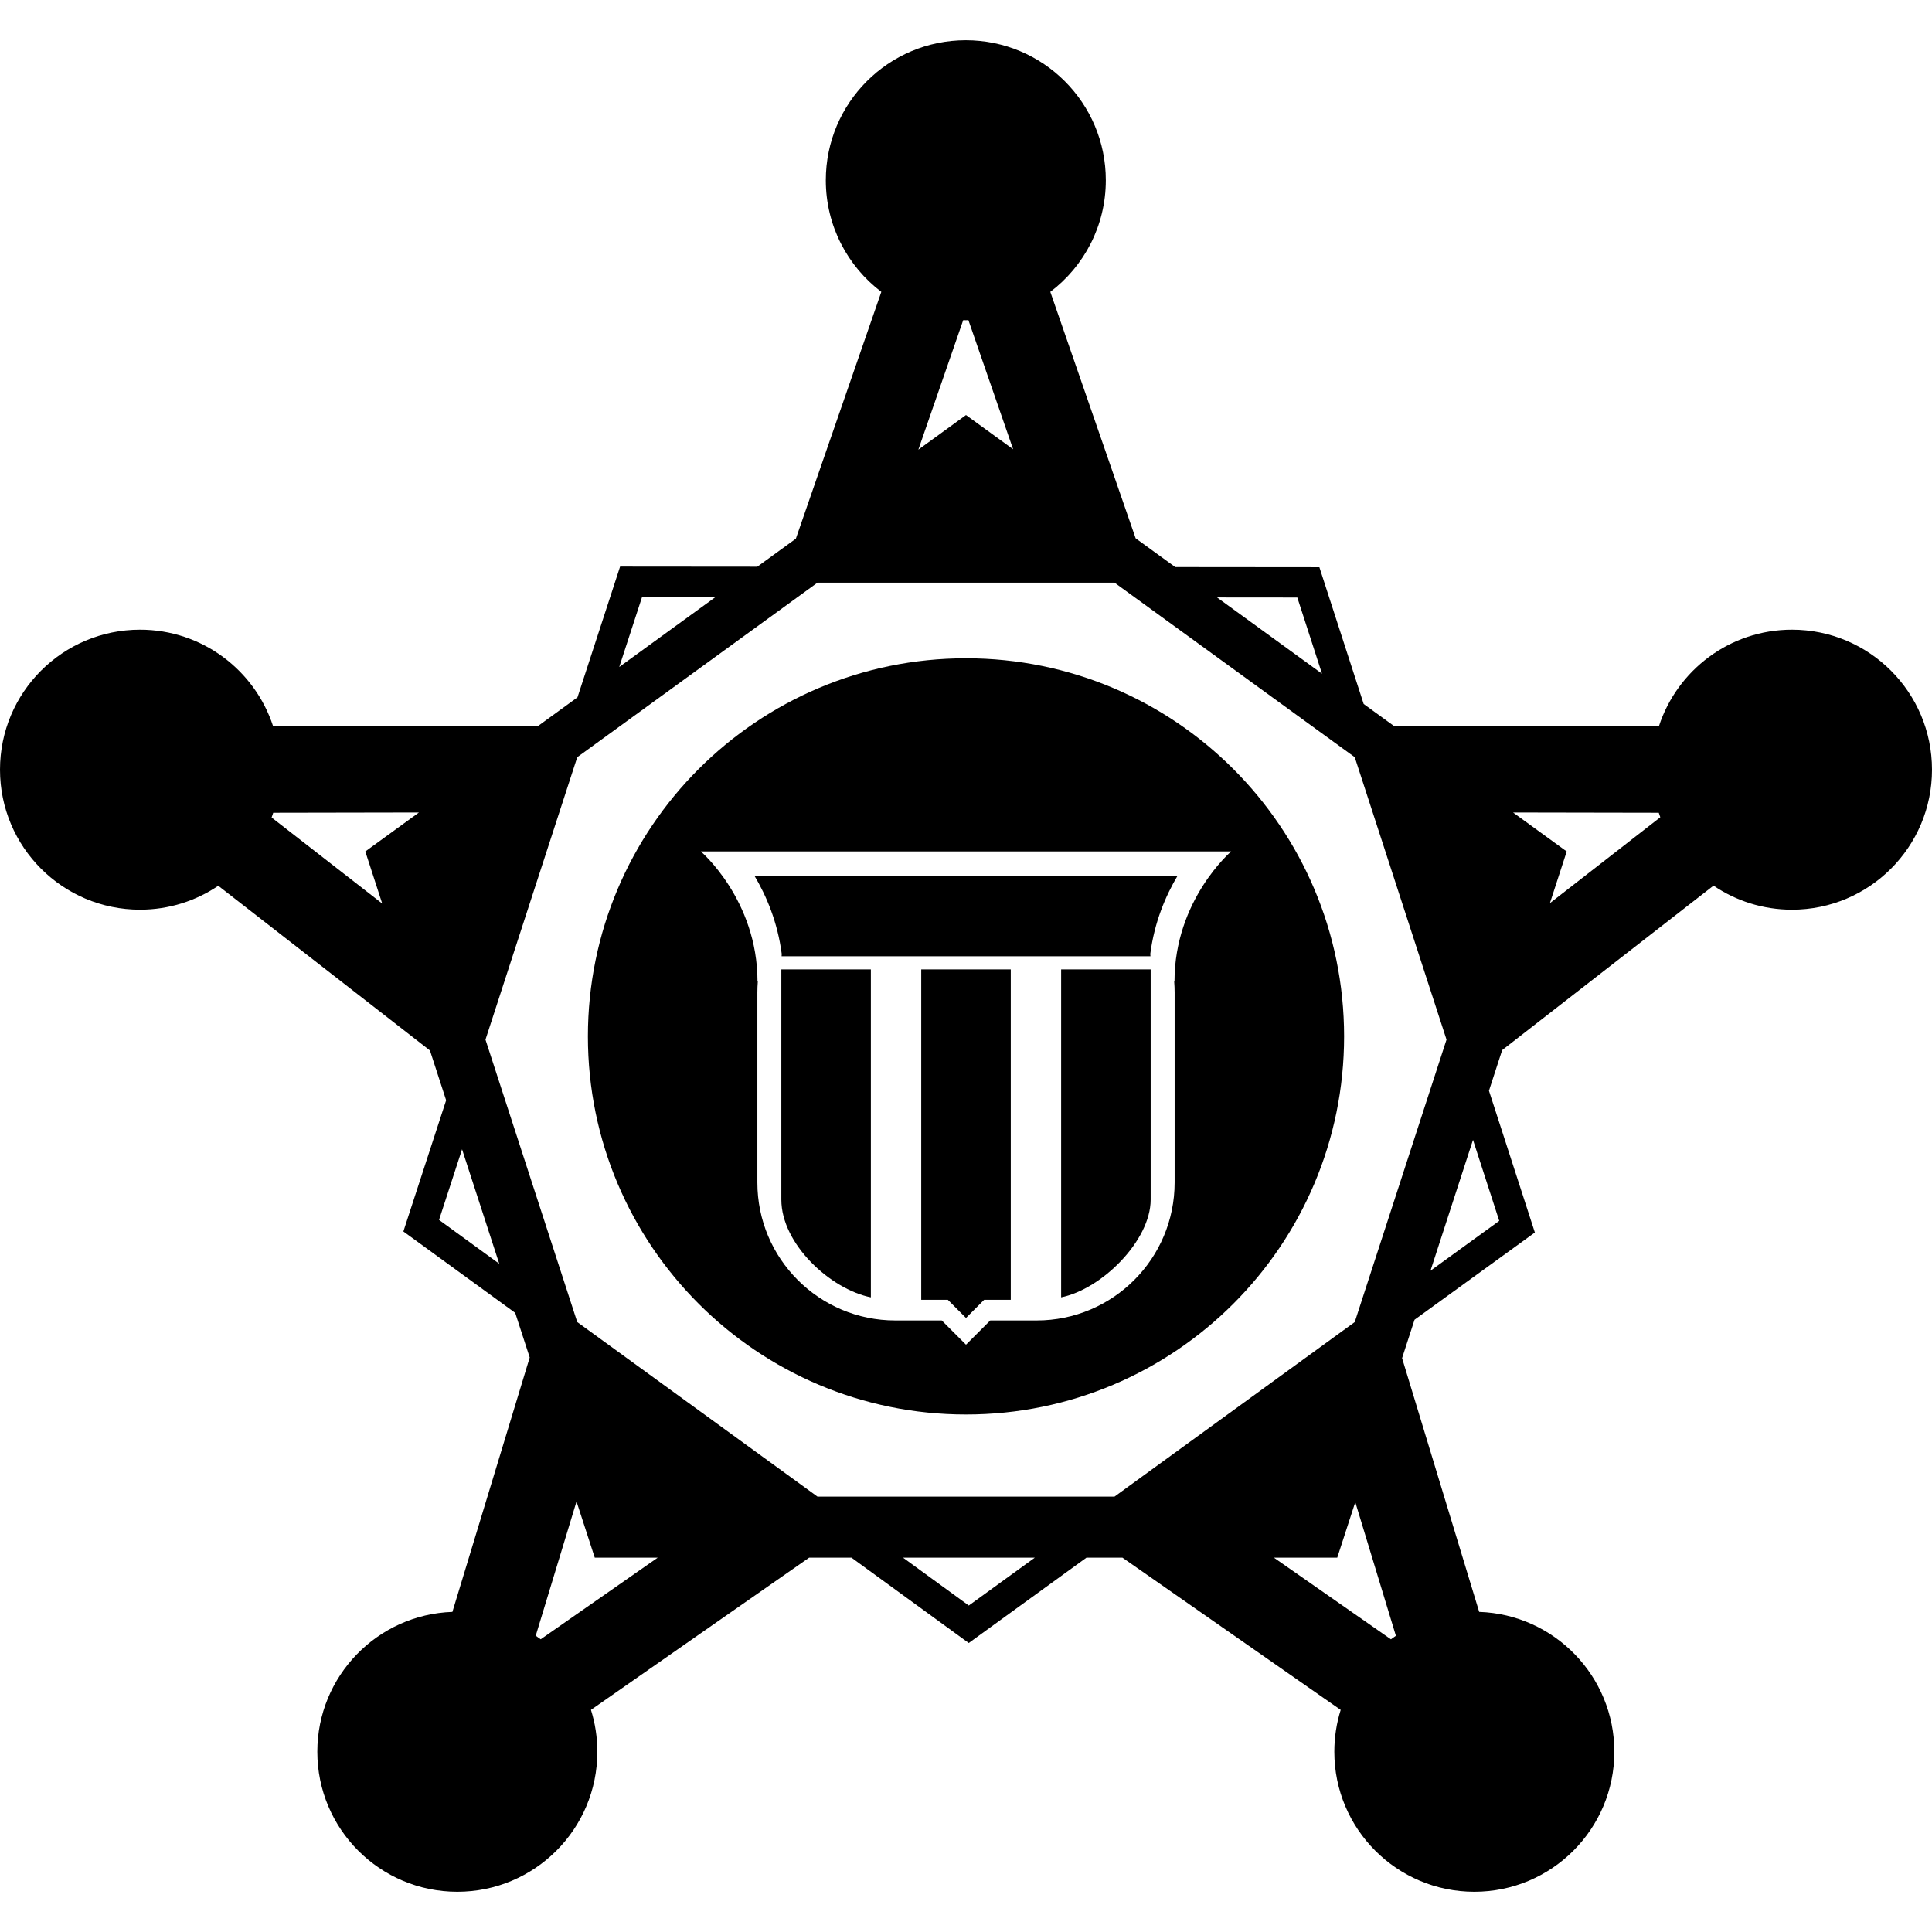
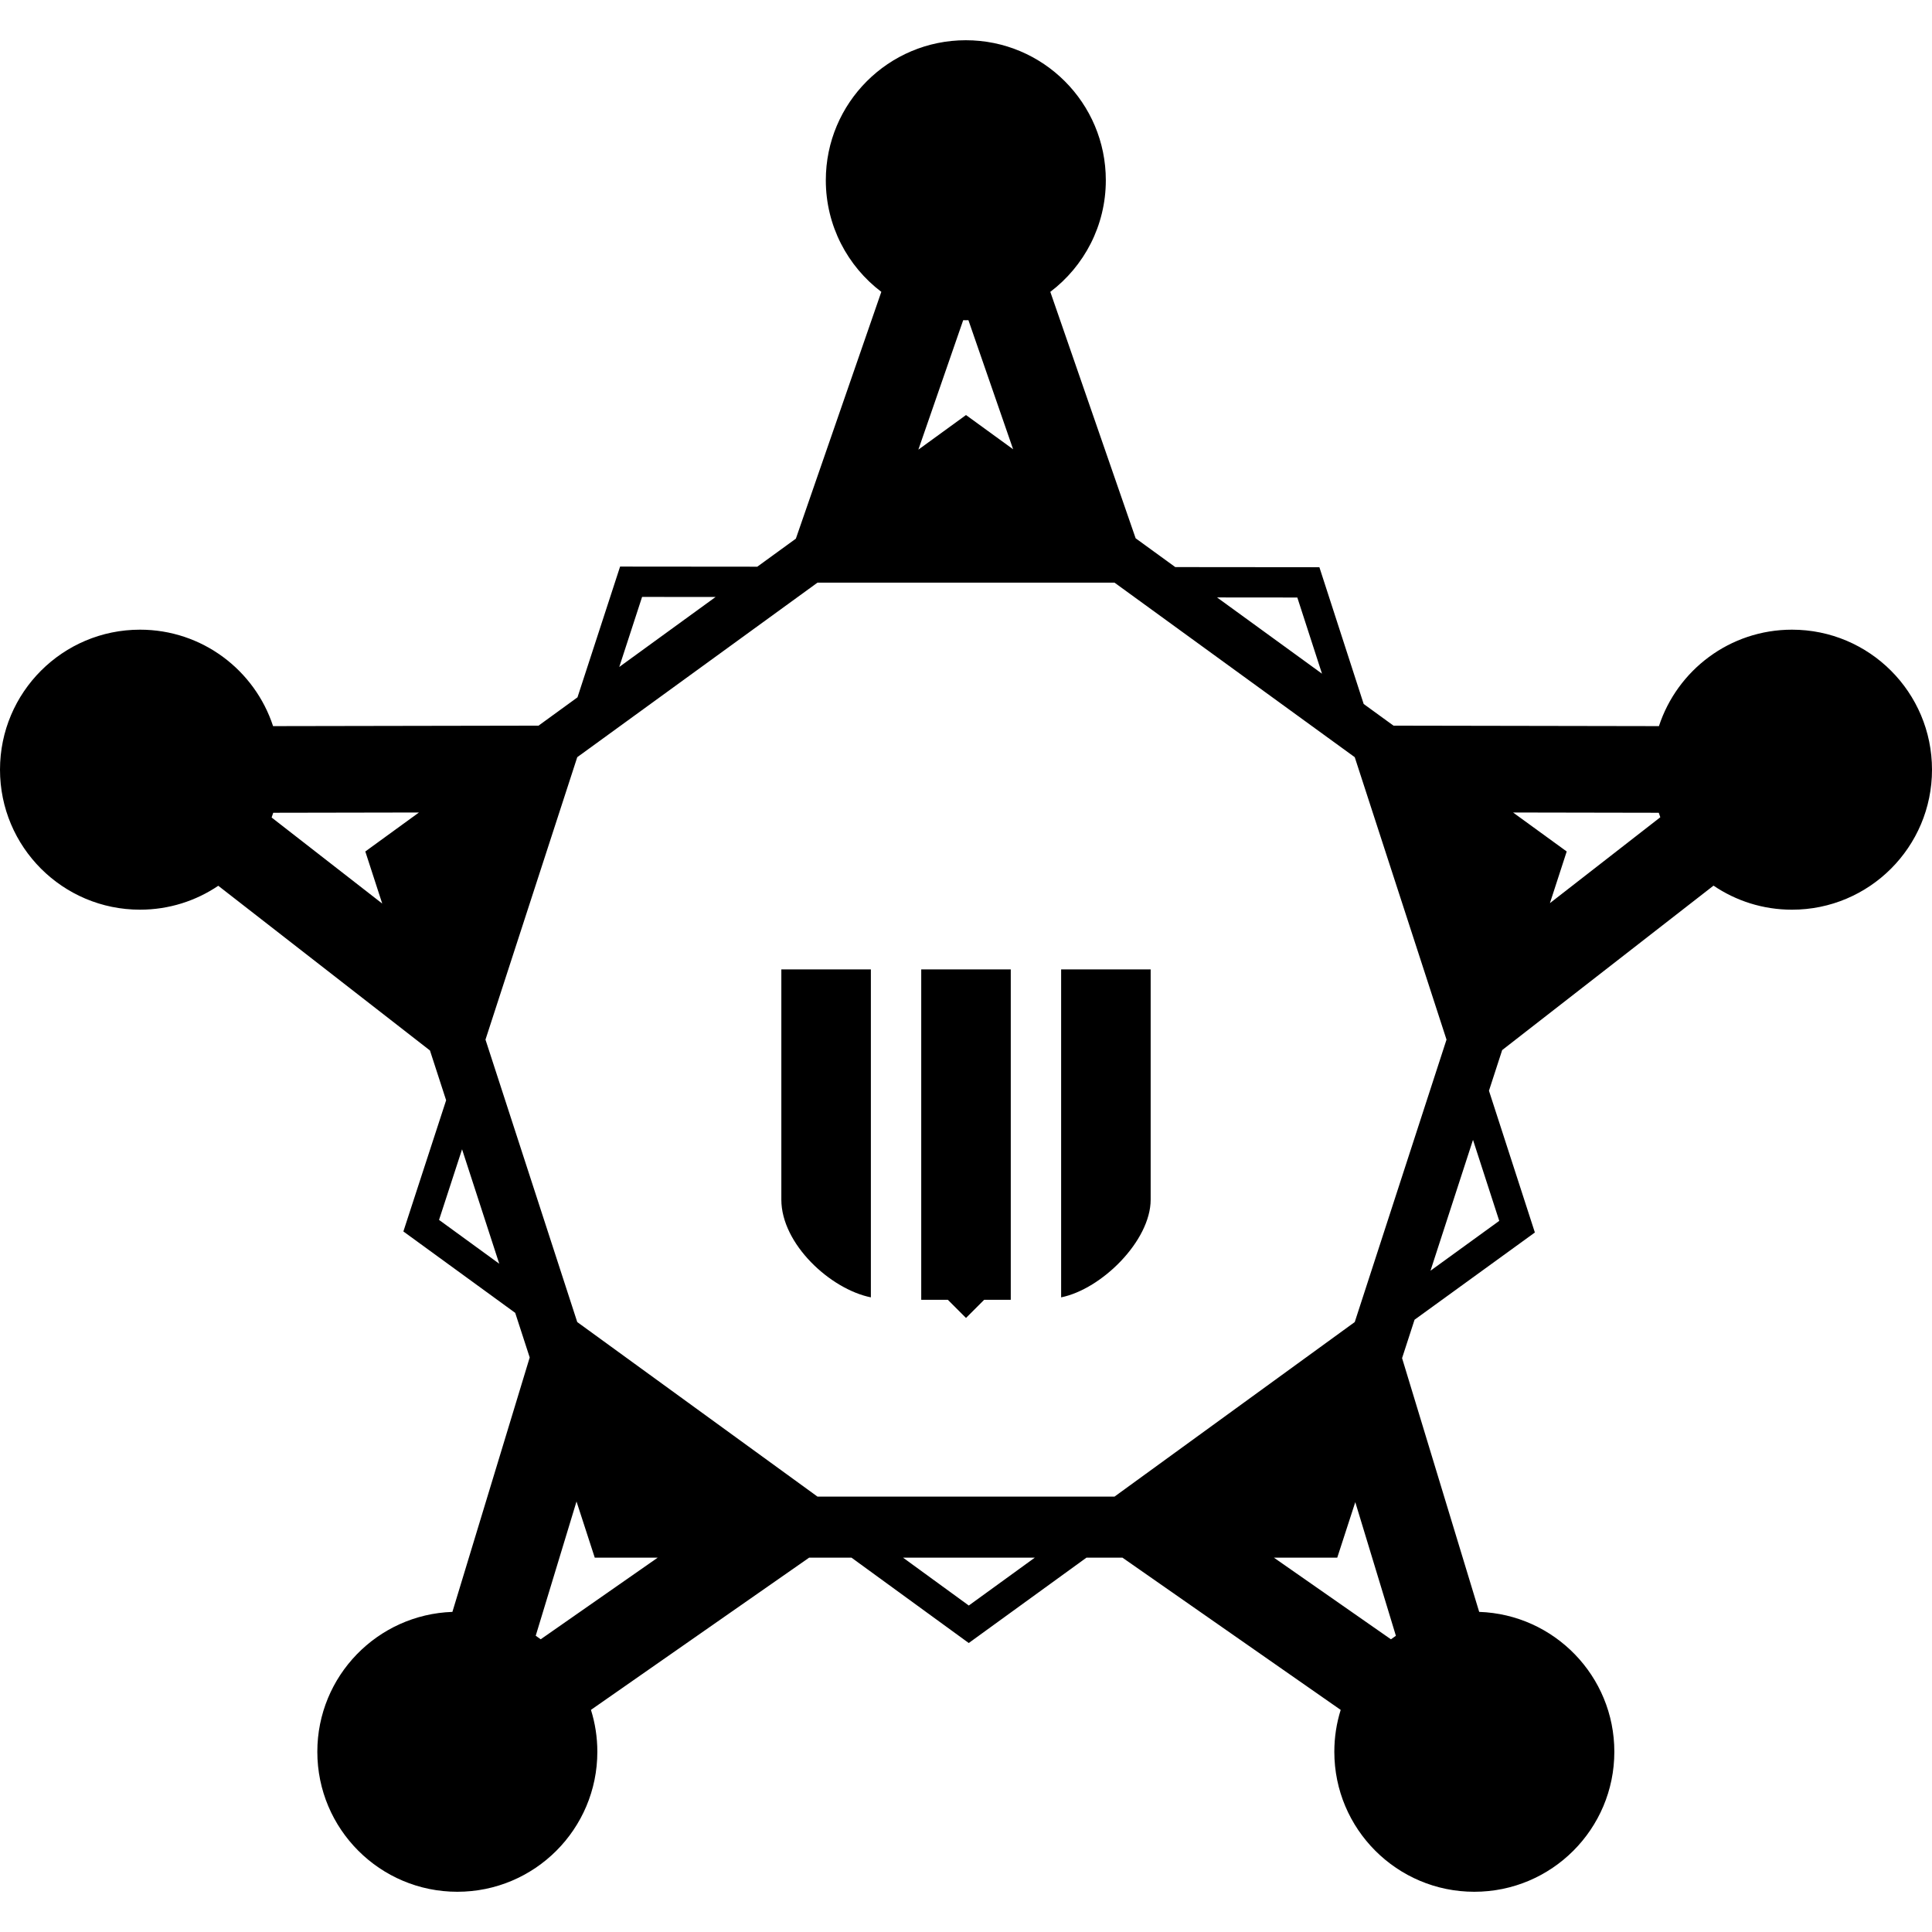
<svg xmlns="http://www.w3.org/2000/svg" fill="#000000" version="1.1" id="Capa_1" width="800px" height="800px" viewBox="0 0 495.349 495.348" xml:space="preserve">
  <g>
    <g>
      <path d="M459.454,161.443c-15.927,0-29.418,10.373-34.115,24.728l-68.055-0.121l-7.648-5.556l-11.357-35.065l-36.95-0.034    l-10.162-7.383l-21.877-63.183c8.645-6.554,14.232-16.932,14.232-28.618c0-19.824-16.07-35.896-35.896-35.896    s-35.896,16.072-35.896,35.896c0,11.687,5.588,22.064,14.232,28.618l-21.912,63.281l-9.891,7.187l-35.174-0.031l-10.926,33.525    l-9.99,7.259l-68.057,0.121c-4.695-14.354-18.189-24.728-34.115-24.728C16.07,161.443,0,177.515,0,197.339    s16.07,35.896,35.896,35.896c7.434,0,14.34-2.26,20.068-6.129l54.275,42.229l4.146,12.766l-10.088,30.949l-0.873,2.686    l28.672,20.871l3.717,11.439l-19.82,65.229c-19.238,0.666-34.633,16.465-34.633,35.863c0,19.824,16.072,35.896,35.898,35.896    s35.896-16.072,35.896-35.896c0-3.742-0.574-7.35-1.637-10.742l55.941-39.027h10.855l30.066,21.887l30.18-21.887h9.227    l55.958,39.037c-1.063,3.391-1.634,6.994-1.634,10.732c0,19.824,16.068,35.896,35.896,35.896    c19.828,0,35.897-16.072,35.897-35.896c0-19.406-15.403-35.207-34.651-35.865l-19.771-65.062l3.197-9.842l30.85-22.369    l-11.771-36.344l3.387-10.424l54.188-42.162c5.737,3.893,12.664,6.167,20.121,6.167c19.827,0,35.896-16.072,35.896-35.896    S479.282,161.443,459.454,161.443z M97.999,231.665l-28.357-22.064c0.145-0.402,0.279-0.807,0.41-1.215l37.363-0.068    l-13.754,9.994L97.999,231.665z M332.622,153.198l6.326,19.529l-26.904-19.548L332.622,153.198z M246.956,82.09    c0.223,0.004,0.443,0.017,0.668,0.017c0.225,0,0.444-0.013,0.67-0.017l11.461,33.1l-12.08-8.777l-12.217,8.875L246.956,82.09z     M164.626,153.044l18.844,0.018l-24.697,17.943L164.626,153.044z M112.568,312.774l5.9-18.107l9.535,29.344L112.568,312.774z     M138.632,420.297c-0.42-0.312-0.846-0.615-1.277-0.908l10.457-34.418l4.678,14.396h16.145L138.632,420.297z M248.39,411.643    l-16.861-12.275h33.79L248.39,411.643z M356.626,420.305l-30.012-20.938h16.247l4.623-14.232l10.412,34.266    C357.468,419.692,357.042,419.995,356.626,420.305z M347.346,338.965l-61.6,44.756h-76.144l-61.6-44.756l-23.528-72.414    l23.529-72.416l61.6-44.755h76.143l61.6,44.755l23.529,72.416L347.346,338.965z M384.394,313.019l-17.629,12.782l10.9-33.551    L384.394,313.019z M397.386,231.559l4.305-13.247l-13.754-9.994l37.361,0.068c0.125,0.386,0.254,0.771,0.389,1.151    L397.386,231.559z" />
      <polygon points="236.196,333.258 243.021,333.258 247.675,337.912 252.328,333.258 259.152,333.258 259.152,248.545     236.196,248.545   " />
-       <path d="M200.429,244.598l-0.037,0.585h94.584l-0.055-0.585c1.058-8.171,3.933-14.923,7.012-20.09H193.417    C196.497,229.675,199.372,236.427,200.429,244.598z" />
-       <path d="M247.675,168.778c-53.54,0-96.942,43.402-96.942,96.941c0,53.541,43.402,96.943,96.942,96.943    s96.942-43.402,96.942-96.941C344.617,212.181,301.215,168.778,247.675,168.778z M301.132,251.653h-0.079    c0.075,0.939,0.114,1.887,0.114,2.846v48.676c0,19.539-15.841,35.379-35.38,35.379h-11.898l-6.214,6.215l-6.214-6.215h-11.899    c-19.539,0-35.379-15.84-35.379-35.379v-48.676c0-0.959,0.039-1.906,0.114-2.846h-0.079c0-20.961-14.543-33.36-14.543-33.36h136    C315.675,218.293,301.132,230.693,301.132,251.653z" />
      <path d="M272.066,332.631c10.414-2.106,22.955-14.533,22.955-25.056v-59.03h-22.955V332.631z" />
-       <path d="M200.329,307.576c0,11.358,12.541,22.948,22.955,25.056v-84.086h-22.955V307.576z" />
+       <path d="M200.329,307.576c0,11.358,12.541,22.948,22.955,25.056v-84.086h-22.955V307.576" />
    </g>
  </g>
</svg>